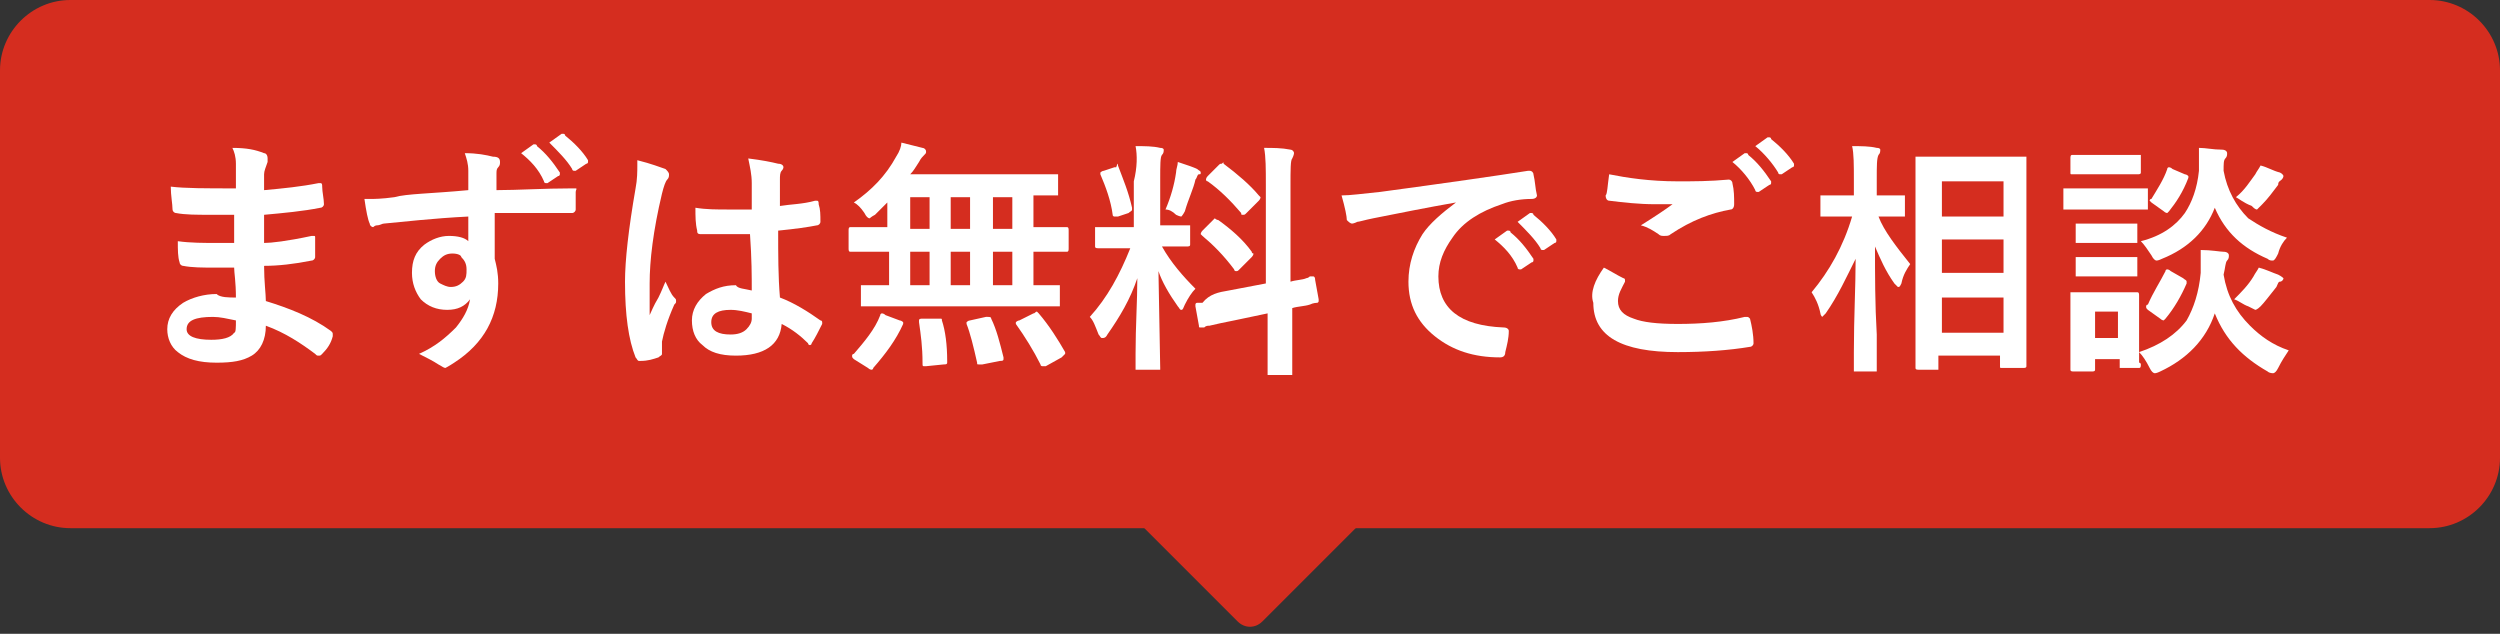
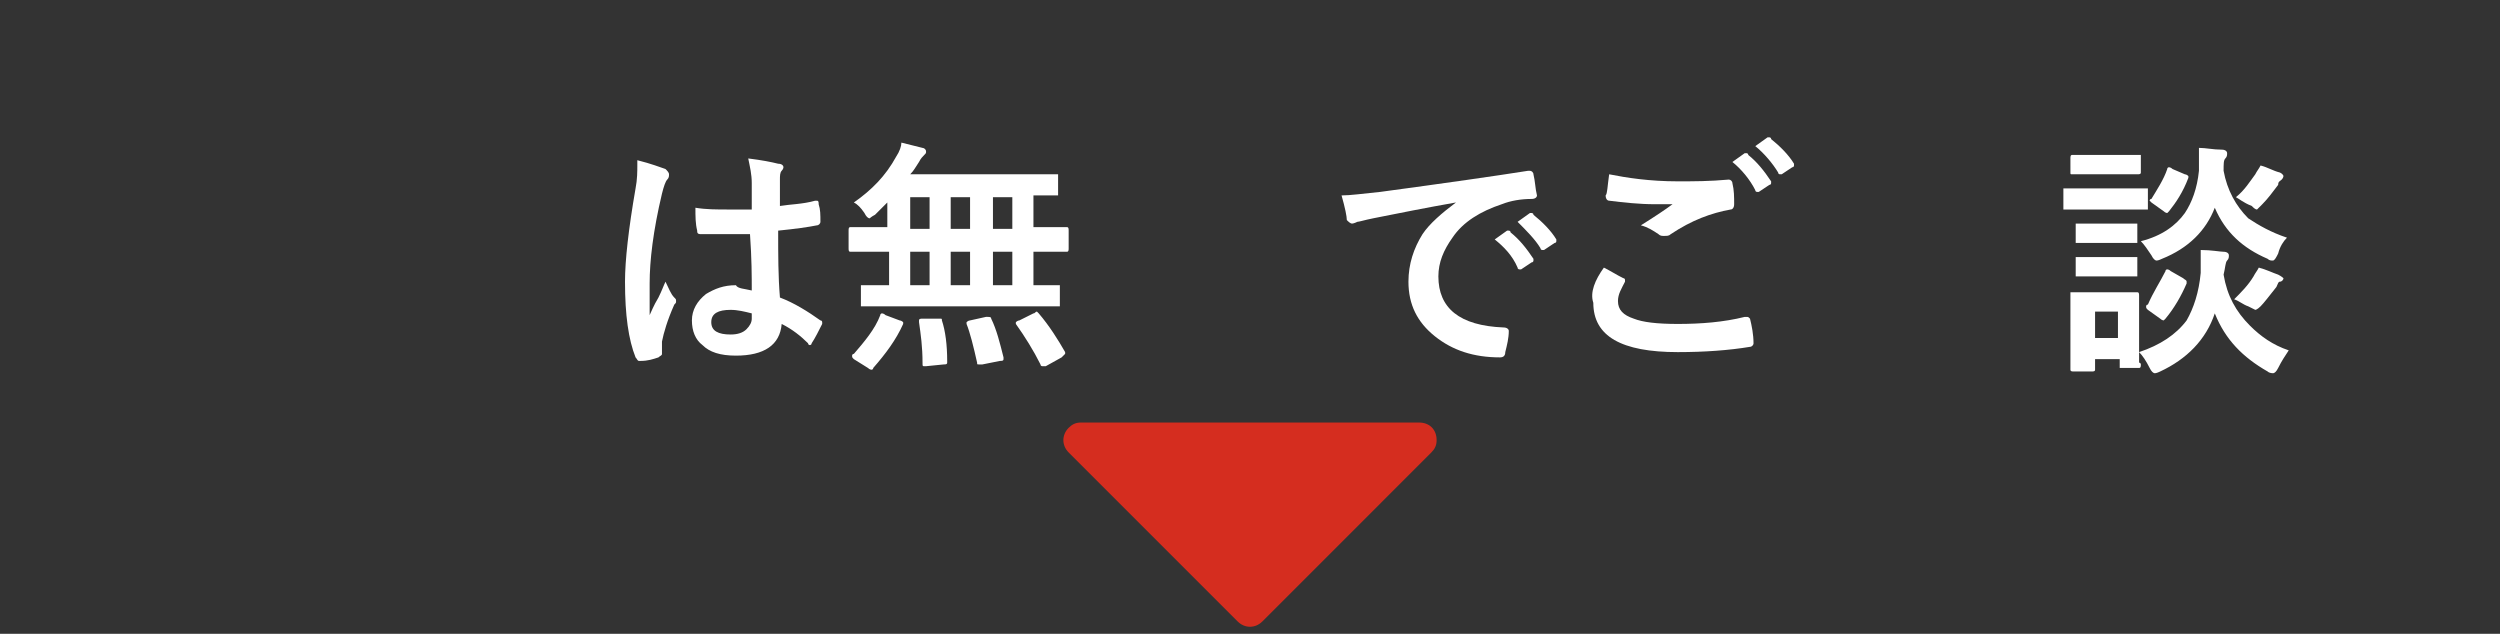
<svg xmlns="http://www.w3.org/2000/svg" version="1.1" id="レイヤー_1" x="0px" y="0px" viewBox="0 0 142 36" style="enable-background:new 0 0 142 36;" xml:space="preserve">
  <rect x="0" y="0" width="142" height="36" fill="#333333" stroke="none" />
  <g transform="translate(10357 16399)">
    <g transform="translate(-10414 -16926)">
      <g transform="translate(7 6)">
-         <path style="fill:#D52D1F;" d="M188,551H54c-2.2,0-4-1.8-4-4v-22c0-2.2,1.8-4,4-4h134c2.2,0,4,1.8,4,4v22     C192,549.2,190.2,551,188,551z" />
        <g style="enable-background:new    ;">
-           <path style="fill:#FFFFFF;" d="M63.4,537.9c0-0.9-0.1-1.4-0.1-1.7c-0.4,0-0.7,0-1.1,0c-0.7,0-1.3,0-1.8-0.1      c-0.1,0-0.2-0.1-0.2-0.2c-0.1-0.3-0.1-0.7-0.1-1.2c0.7,0.1,1.5,0.1,2.3,0.1c0.3,0,0.6,0,0.9,0l0-1.6c-0.6,0-1,0-1.4,0      c-0.7,0-1.4,0-1.9-0.1c-0.1,0-0.2-0.1-0.2-0.2c0-0.3-0.1-0.8-0.1-1.3c0.8,0.1,2,0.1,3.7,0.1c0-0.3,0-0.7,0-1.4      c0-0.4-0.1-0.7-0.2-0.9c0.8,0,1.3,0.1,1.8,0.3c0.1,0,0.2,0.1,0.2,0.3c0,0.1,0,0.1,0,0.2c-0.1,0.3-0.2,0.5-0.2,0.7      c0,0.1,0,0.2,0,0.4c0,0.2,0,0.4,0,0.5c1.1-0.1,2.1-0.2,3.1-0.4c0,0,0.1,0,0.1,0c0.1,0,0.1,0.1,0.1,0.2c0,0.3,0.1,0.7,0.1,1      c0,0.1-0.1,0.2-0.2,0.2c-1,0.2-2.1,0.3-3.2,0.4l0,1.6c0.4,0,1.3-0.1,2.7-0.4c0.1,0,0.1,0,0.1,0c0.1,0,0.1,0,0.1,0.1      c0,0.5,0,0.9,0,1.1c0,0.1-0.1,0.2-0.2,0.2c-1,0.2-1.9,0.3-2.7,0.3c0,0.9,0.1,1.6,0.1,2c1.3,0.4,2.6,0.9,3.7,1.7      c0.1,0.1,0.1,0.1,0.1,0.2c0,0,0,0.1,0,0.1c-0.1,0.4-0.3,0.7-0.6,1c-0.1,0.1-0.1,0.1-0.2,0.1c-0.1,0-0.1,0-0.2-0.1      c-0.8-0.6-1.7-1.2-2.8-1.6c0,0.8-0.3,1.4-0.8,1.7c-0.5,0.3-1.1,0.4-2,0.4c-1,0-1.7-0.2-2.2-0.6c-0.4-0.3-0.6-0.8-0.6-1.3      c0-0.6,0.3-1.1,0.9-1.5c0.5-0.3,1.2-0.5,1.9-0.5C62.5,537.9,63,537.9,63.4,537.9z M63.4,539.2c-0.5-0.1-0.9-0.2-1.3-0.2      c-1,0-1.5,0.2-1.5,0.7c0,0.4,0.5,0.6,1.4,0.6c0.6,0,1.1-0.1,1.3-0.4C63.4,539.9,63.4,539.6,63.4,539.2z" />
-           <path style="fill:#FFFFFF;" d="M76.6,531.8c0-0.1,0-0.4,0-0.6c0-0.2,0-0.4,0-0.5c0-0.4-0.1-0.7-0.2-1c0.7,0,1.2,0.1,1.6,0.2      c0.3,0,0.4,0.1,0.4,0.3c0,0.1,0,0.2-0.1,0.3c-0.1,0.1-0.1,0.2-0.1,0.4c0,0.1,0,0.4,0,0.9c1.2,0,2.7-0.1,4.3-0.1      c0.1,0,0.1,0,0.2,0s0,0.1,0,0.2c0,0.2,0,0.4,0,0.5c0,0.2,0,0.4,0,0.5c0,0.1-0.1,0.2-0.2,0.2c0,0,0,0-0.1,0c-0.9,0-1.8,0-2.7,0      c-0.5,0-1,0-1.6,0c0,1.2,0,2,0,2.6c0.1,0.4,0.2,0.8,0.2,1.4c0,1.9-0.8,3.4-2.5,4.5c-0.3,0.2-0.5,0.3-0.5,0.3      c-0.1,0-0.2-0.1-0.4-0.2c-0.3-0.2-0.7-0.4-1.1-0.6c0.9-0.4,1.5-0.9,2.1-1.5c0.4-0.5,0.7-1,0.8-1.6c-0.3,0.4-0.7,0.6-1.3,0.6      c-0.6,0-1.1-0.2-1.5-0.6c-0.3-0.4-0.5-0.9-0.5-1.5c0-0.7,0.2-1.2,0.7-1.6c0.4-0.3,0.9-0.5,1.4-0.5c0.5,0,0.9,0.1,1.1,0.3l0-1.4      c-2,0.1-3.7,0.3-4.8,0.4c-0.1,0-0.2,0.1-0.4,0.1c-0.1,0-0.2,0.1-0.2,0.1c-0.1,0-0.2-0.1-0.2-0.2c-0.1-0.2-0.2-0.7-0.3-1.4      c0.1,0,0.3,0,0.4,0s0.6,0,1.3-0.1C73.1,532,74.5,532,76.6,531.8z M75.7,535.4c-0.3,0-0.5,0.1-0.7,0.3s-0.3,0.4-0.3,0.7      c0,0.3,0.1,0.6,0.3,0.7c0.2,0.1,0.4,0.2,0.6,0.2c0.3,0,0.5-0.1,0.7-0.3c0.2-0.2,0.2-0.4,0.2-0.7c0-0.3-0.1-0.5-0.3-0.7      C76.2,535.5,76,535.4,75.7,535.4z M79.6,529.7l0.7-0.5c0,0,0.1,0,0.1,0c0,0,0.1,0,0.1,0.1c0.5,0.4,0.9,0.9,1.3,1.5      c0,0,0,0.1,0,0.1c0,0,0,0.1-0.1,0.1l-0.6,0.4c0,0-0.1,0-0.1,0c0,0-0.1,0-0.1-0.1C80.6,530.6,80.1,530.1,79.6,529.7z M81.2,529.1      l0.7-0.5c0,0,0.1,0,0.1,0c0,0,0.1,0,0.1,0.1c0.5,0.4,1,0.9,1.3,1.4c0,0,0,0.1,0,0.1c0,0,0,0.1-0.1,0.1l-0.6,0.4c0,0-0.1,0-0.1,0      c0,0-0.1,0-0.1-0.1C82.2,530.1,81.7,529.6,81.2,529.1z" />
          <path style="fill:#FFFFFF;" d="M86.2,530.1c0.8,0.2,1.3,0.4,1.6,0.5c0.1,0.1,0.2,0.2,0.2,0.3c0,0.1,0,0.2-0.1,0.3      c-0.1,0.1-0.2,0.4-0.3,0.8c-0.5,2.1-0.7,3.8-0.7,5.1c0,0.8,0,1.4,0,1.8c0.1-0.2,0.2-0.5,0.5-1c0.2-0.4,0.3-0.7,0.4-0.9      c0.2,0.4,0.3,0.7,0.5,0.9c0.1,0.1,0.1,0.1,0.1,0.2s0,0.1-0.1,0.2c-0.4,0.9-0.6,1.6-0.7,2.1c0,0.2,0,0.3,0,0.4c0,0.1,0,0.2,0,0.3      c0,0,0,0,0,0c0,0.1-0.1,0.1-0.2,0.2c-0.3,0.1-0.6,0.2-1,0.2c0,0-0.1,0-0.1,0c-0.1,0-0.1-0.1-0.2-0.2c-0.4-1-0.6-2.4-0.6-4.3      c0-1.2,0.2-3,0.6-5.3c0.1-0.5,0.1-1,0.1-1.3C86.2,530.3,86.2,530.2,86.2,530.1z M92.7,537.5c0-0.8,0-1.8-0.1-3.2      c-0.7,0-1.2,0-1.5,0c-0.5,0-1,0-1.3,0c-0.2,0-0.2-0.1-0.2-0.2c-0.1-0.4-0.1-0.8-0.1-1.3c0.6,0.1,1.2,0.1,1.9,0.1      c0.4,0,0.9,0,1.3,0l0-1.5c0-0.5-0.1-0.9-0.2-1.4c0.8,0.1,1.3,0.2,1.7,0.3c0.2,0,0.3,0.1,0.3,0.2c0,0,0,0.1-0.1,0.2      c-0.1,0.1-0.1,0.3-0.1,0.5c0,0.3,0,0.8,0,1.5c0.6-0.1,1.3-0.1,2-0.3c0,0,0.1,0,0.1,0c0.1,0,0.1,0.1,0.1,0.2      c0.1,0.3,0.1,0.6,0.1,1c0,0.1-0.1,0.2-0.2,0.2c-0.5,0.1-1.2,0.2-2.2,0.3c0,1.4,0,2.6,0.1,3.8c0.8,0.3,1.6,0.8,2.3,1.3      c0.1,0,0.1,0.1,0.1,0.1c0,0,0,0.1,0,0.1c-0.2,0.4-0.4,0.8-0.6,1.1c0,0.1-0.1,0.1-0.1,0.1c0,0-0.1,0-0.1-0.1      c-0.4-0.4-0.9-0.8-1.5-1.1c-0.1,1.2-1,1.8-2.6,1.8c-0.9,0-1.5-0.2-1.9-0.6c-0.4-0.3-0.6-0.8-0.6-1.4c0-0.6,0.3-1.1,0.8-1.5      c0.5-0.3,1-0.5,1.7-0.5C91.9,537.4,92.3,537.4,92.7,537.5z M92.7,538.8c-0.4-0.1-0.8-0.2-1.2-0.2c-0.7,0-1.1,0.2-1.1,0.7      c0,0.5,0.4,0.7,1.1,0.7c0.4,0,0.7-0.1,0.9-0.3c0.2-0.2,0.3-0.4,0.3-0.6C92.7,539,92.7,538.9,92.7,538.8z" />
          <path style="fill:#FFFFFF;" d="M100.8,538.4l-1.8,0c-0.1,0-0.1,0-0.1,0c0,0,0-0.1,0-0.1v-1c0-0.1,0-0.1,0-0.1s0.1,0,0.1,0l1.5,0      v-1.9H100l-1.7,0c-0.1,0-0.1-0.1-0.1-0.2v-1c0-0.1,0-0.2,0.1-0.2l1.7,0h0.4v-1.4c-0.2,0.2-0.4,0.4-0.7,0.7      c-0.2,0.1-0.3,0.2-0.3,0.2c-0.1,0-0.2-0.1-0.3-0.3c-0.2-0.3-0.4-0.5-0.6-0.6c1-0.7,1.8-1.5,2.4-2.6c0.2-0.3,0.3-0.6,0.3-0.8      c0.4,0.1,0.8,0.2,1.2,0.3c0.1,0,0.2,0.1,0.2,0.2c0,0.1,0,0.1-0.1,0.2c-0.1,0.1-0.2,0.2-0.3,0.4c-0.2,0.3-0.3,0.5-0.5,0.7h6.4      l1.9,0c0.1,0,0.1,0,0.1,0c0,0,0,0.1,0,0.1v1c0,0.1,0,0.1,0,0.1c0,0-0.1,0-0.1,0c0,0-0.1,0-0.2,0c-0.3,0-0.7,0-1.1,0v1.8h0.2      l1.7,0c0.1,0,0.1,0.1,0.1,0.2v1c0,0.1,0,0.2-0.1,0.2l-1.7,0h-0.2v1.9l1.4,0c0.1,0,0.1,0,0.1,0s0,0.1,0,0.1v1c0,0.1,0,0.1,0,0.1      c0,0-0.1,0-0.1,0l-1.9,0H100.8z M100,538.9c0-0.1,0.1-0.1,0.1-0.1c0,0,0.1,0,0.2,0.1l0.8,0.3c0.1,0,0.2,0.1,0.2,0.1      c0,0,0,0.1,0,0.1c-0.4,0.9-1,1.7-1.7,2.5c0,0.1-0.1,0.1-0.1,0.1c0,0-0.1,0-0.2-0.1l-0.8-0.5c-0.1-0.1-0.1-0.1-0.1-0.2      c0,0,0-0.1,0.1-0.1C99.1,540.4,99.7,539.7,100,538.9z M101.7,534h1.1v-1.8h-1.1V534z M101.7,537.2h1.1v-1.9h-1.1V537.2z       M103.3,539.1c0,0,0.1,0,0.1,0c0.1,0,0.1,0,0.1,0.1c0.2,0.6,0.3,1.4,0.3,2.3c0,0,0,0,0,0.1c0,0.1-0.1,0.1-0.2,0.1l-1,0.1      c-0.1,0-0.1,0-0.1,0c-0.1,0-0.1,0-0.1-0.2c0-0.9-0.1-1.6-0.2-2.3c0,0,0-0.1,0-0.1c0-0.1,0.1-0.1,0.2-0.1L103.3,539.1z M104,534      h1.1v-1.8H104V534z M104,537.2h1.1v-1.9H104V537.2z M106.3,539.1c0.3,0.6,0.5,1.4,0.7,2.2c0,0,0,0.1,0,0.1      c0,0.1-0.1,0.1-0.2,0.1l-1,0.2c-0.1,0-0.1,0-0.2,0c-0.1,0-0.1,0-0.1-0.1c-0.2-0.9-0.4-1.7-0.6-2.2c0,0,0-0.1,0-0.1      c0,0,0.1-0.1,0.2-0.1l0.9-0.2c0.1,0,0.1,0,0.1,0C106.2,539,106.3,539,106.3,539.1z M106.4,534h1.1v-1.8h-1.1V534z M106.4,537.2      h1.1v-1.9h-1.1V537.2z M109,538.8c0.6,0.7,1.1,1.5,1.5,2.2c0,0,0,0.1,0,0.1c0,0-0.1,0.1-0.2,0.2l-0.9,0.5c-0.1,0-0.1,0-0.2,0      c0,0-0.1,0-0.1-0.1c-0.4-0.8-0.9-1.6-1.4-2.3c0,0,0-0.1,0-0.1c0,0,0.1-0.1,0.2-0.1l0.8-0.4c0.1,0,0.1-0.1,0.2-0.1      C108.9,538.7,109,538.8,109,538.8z" />
-           <path style="fill:#FFFFFF;" d="M114.5,529.3c0.5,0,1,0,1.4,0.1c0.2,0,0.2,0.1,0.2,0.1c0,0.1,0,0.2-0.1,0.3      c-0.1,0.1-0.1,0.6-0.1,1.4v2.6h0.1l1.5,0c0.1,0,0.1,0,0.1,0s0,0.1,0,0.1v1c0,0.1-0.1,0.1-0.2,0.1l-1.4,0      c0.5,0.9,1.2,1.7,1.9,2.4c-0.2,0.2-0.4,0.5-0.6,0.9c-0.1,0.2-0.1,0.3-0.2,0.3s-0.1-0.1-0.2-0.2c-0.5-0.7-0.9-1.4-1.1-2l0.1,5.5      c0,0.1,0,0.1,0,0.1c0,0-0.1,0-0.1,0h-1.2c-0.1,0-0.1,0-0.1,0s0-0.1,0-0.1c0,0,0-0.3,0-0.8c0-1.6,0.1-3,0.1-4.3      c-0.4,1.2-1,2.2-1.7,3.2c-0.1,0.2-0.2,0.2-0.3,0.2c-0.1,0-0.1-0.1-0.2-0.2c-0.2-0.5-0.3-0.8-0.5-1c1-1.1,1.7-2.4,2.3-3.9h-0.3      l-1.5,0c-0.1,0-0.2,0-0.2-0.1v-1c0-0.1,0-0.1,0-0.1s0.1,0,0.1,0l1.5,0h0.6v-2.6C114.6,530.5,114.6,529.8,114.5,529.3z       M113.5,530.4c0.3,0.8,0.6,1.5,0.8,2.4c0,0,0,0.1,0,0.1c0,0.1-0.1,0.1-0.2,0.2l-0.6,0.2c-0.1,0-0.1,0-0.2,0c0,0-0.1,0-0.1-0.1      c-0.1-0.8-0.4-1.6-0.7-2.3c0,0,0-0.1,0-0.1c0,0,0.1-0.1,0.2-0.1l0.6-0.2c0.1,0,0.1,0,0.1,0C113.5,530.2,113.5,530.3,113.5,530.4      z M116.2,532.9c0.3-0.7,0.5-1.4,0.6-2.1c0-0.2,0.1-0.4,0.1-0.6c0.6,0.2,0.9,0.3,1.1,0.4c0.1,0.1,0.2,0.1,0.2,0.2      c0,0.1,0,0.1-0.1,0.1c-0.1,0-0.1,0.2-0.2,0.3c-0.1,0.5-0.4,1.1-0.6,1.8c-0.1,0.2-0.2,0.3-0.2,0.3c0,0-0.1,0-0.3-0.1      C116.6,533,116.4,532.9,116.2,532.9z M119.8,537.5l2.1-0.4v-5.6c0-0.9,0-1.6-0.1-2.1c0.5,0,1,0,1.5,0.1c0.1,0,0.2,0.1,0.2,0.2      c0,0,0,0.1-0.1,0.3c-0.1,0.1-0.1,0.6-0.1,1.6v5.4c0.3-0.1,0.7-0.1,0.9-0.2c0,0,0.1,0,0.2-0.1c0,0,0.1,0,0.1,0c0,0,0.1,0,0.1,0      c0,0,0.1,0,0.1,0.2l0.2,1.1c0,0,0,0.1,0,0.1c0,0,0,0.1-0.1,0.1c0,0-0.2,0-0.4,0.1c-0.3,0.1-0.7,0.1-1,0.2v1.3l0,2.4      c0,0.1,0,0.1,0,0.1c0,0-0.1,0-0.1,0h-1.2c-0.1,0-0.1,0-0.1,0c0,0,0-0.1,0-0.1l0-2.4v-1l-1.9,0.4c-0.5,0.1-1,0.2-1.4,0.3      c-0.1,0-0.2,0-0.3,0.1c-0.1,0-0.1,0-0.1,0c0,0-0.1,0-0.1,0c-0.1,0-0.1,0-0.1-0.1l-0.2-1.1c0,0,0-0.1,0-0.1c0,0,0-0.1,0.1-0.1      c0,0,0.1,0,0.3,0C118.7,537.7,119.2,537.6,119.8,537.5z M119.2,533.5c0.7,0.5,1.4,1.1,1.9,1.8c0,0.1,0.1,0.1,0.1,0.1      c0,0,0,0.1-0.1,0.2l-0.7,0.7c-0.1,0.1-0.1,0.1-0.2,0.1c0,0-0.1,0-0.1-0.1c-0.6-0.8-1.2-1.4-1.8-1.9c-0.1-0.1-0.1-0.1-0.1-0.1      c0,0,0-0.1,0.1-0.2l0.6-0.6c0.1-0.1,0.1-0.1,0.1-0.1S119.1,533.5,119.2,533.5z M119.5,530.3c0.8,0.6,1.5,1.2,2,1.8      c0,0,0.1,0.1,0.1,0.1s0,0.1-0.1,0.2l-0.7,0.7c-0.1,0.1-0.1,0.1-0.2,0.1s-0.1,0-0.1-0.1c-0.6-0.7-1.2-1.3-1.9-1.8      c-0.1,0-0.1-0.1-0.1-0.1c0,0,0-0.1,0.1-0.2l0.6-0.6c0.1-0.1,0.1-0.1,0.2-0.1C119.5,530.2,119.5,530.2,119.5,530.3z" />
          <path style="fill:#FFFFFF;" d="M126.2,532.1c0.5,0,1.2-0.1,2.2-0.2c3.7-0.5,6.5-0.9,8.4-1.2c0,0,0.1,0,0.1,0      c0.1,0,0.2,0.1,0.2,0.2c0.1,0.4,0.1,0.8,0.2,1.2c0,0.1-0.1,0.2-0.3,0.2c-0.6,0-1.2,0.1-1.7,0.3c-1.2,0.4-2.2,1-2.8,1.9      c-0.5,0.7-0.8,1.4-0.8,2.2c0,1.8,1.2,2.8,3.7,2.9c0.2,0,0.3,0.1,0.3,0.2c0,0.4-0.1,0.8-0.2,1.2c0,0.2-0.1,0.3-0.3,0.3      c-1.5,0-2.7-0.4-3.7-1.2c-1-0.8-1.5-1.8-1.5-3.1c0-1,0.3-1.9,0.8-2.7c0.4-0.6,1.1-1.2,1.9-1.8v0c-1.7,0.3-3.2,0.6-4.7,0.9      c-0.5,0.1-0.8,0.2-0.9,0.2c-0.2,0.1-0.3,0.1-0.3,0.1c-0.1,0-0.2-0.1-0.3-0.2C126.5,533.3,126.4,532.8,126.2,532.1z M134.9,534.6      l0.7-0.5c0,0,0.1,0,0.1,0c0,0,0.1,0,0.1,0.1c0.5,0.4,0.9,0.9,1.3,1.5c0,0,0,0.1,0,0.1c0,0,0,0.1-0.1,0.1l-0.6,0.4      c0,0-0.1,0-0.1,0c0,0-0.1,0-0.1-0.1C135.9,535.5,135.4,535,134.9,534.6z M136.2,533.6l0.7-0.5c0,0,0.1,0,0.1,0      c0,0,0.1,0,0.1,0.1c0.5,0.4,1,0.9,1.3,1.4c0,0,0,0.1,0,0.1c0,0,0,0.1-0.1,0.1l-0.6,0.4c0,0-0.1,0-0.1,0c0,0-0.1,0-0.1-0.1      C137.2,534.6,136.7,534.1,136.2,533.6z" />
          <path style="fill:#FFFFFF;" d="M141.1,536.2c0.4,0.2,0.7,0.4,1.1,0.6c0.1,0,0.1,0.1,0.1,0.1c0,0,0,0.1,0,0.1      c-0.2,0.4-0.4,0.7-0.4,1.1c0,0.5,0.3,0.8,0.9,1c0.5,0.2,1.3,0.3,2.5,0.3c1.3,0,2.6-0.1,3.8-0.4c0,0,0.1,0,0.1,0      c0.1,0,0.1,0,0.2,0.1c0.1,0.4,0.2,0.9,0.2,1.4c0,0,0,0,0,0c0,0.1-0.1,0.2-0.2,0.2c-1.2,0.2-2.6,0.3-4.1,0.3      c-3.2,0-4.8-0.9-4.8-2.8C140.3,537.6,140.6,536.9,141.1,536.2z M141.4,530.9c1,0.2,2.3,0.4,3.9,0.4c0.9,0,1.8,0,2.9-0.1      c0,0,0,0,0,0c0.1,0,0.2,0.1,0.2,0.2c0.1,0.4,0.1,0.8,0.1,1.2c0,0.2-0.1,0.3-0.2,0.3c-1.1,0.2-2.2,0.6-3.4,1.4      c-0.1,0.1-0.2,0.1-0.4,0.1c-0.1,0-0.2,0-0.3-0.1c-0.3-0.2-0.6-0.4-1-0.5c0.8-0.5,1.4-0.9,1.8-1.2c-0.2,0-0.5,0-1,0      c-0.9,0-1.8-0.1-2.6-0.2c-0.1,0-0.2-0.1-0.2-0.3C141.3,532,141.3,531.6,141.4,530.9z M148.4,530.2l0.7-0.5c0,0,0.1,0,0.1,0      c0,0,0.1,0,0.1,0.1c0.5,0.4,0.9,0.9,1.3,1.5c0,0,0,0.1,0,0.1c0,0,0,0.1-0.1,0.1l-0.6,0.4c0,0-0.1,0-0.1,0c0,0-0.1,0-0.1-0.1      C149.4,531.2,148.9,530.6,148.4,530.2z M149.7,529.3l0.7-0.5c0,0,0.1,0,0.1,0s0.1,0,0.1,0.1c0.5,0.4,1,0.9,1.3,1.4      c0,0,0,0.1,0,0.1c0,0,0,0.1-0.1,0.1l-0.6,0.4c0,0-0.1,0-0.1,0c0,0-0.1,0-0.1-0.1C150.7,530.3,150.2,529.7,149.7,529.3z" />
-           <path style="fill:#FFFFFF;" d="M153.7,538.8c-0.1,0.1-0.2,0.2-0.2,0.2s-0.1-0.1-0.1-0.2c-0.1-0.5-0.3-0.9-0.5-1.2      c1-1.2,1.8-2.6,2.3-4.3h-0.3l-1.4,0c-0.1,0-0.1,0-0.1,0c0,0,0-0.1,0-0.1v-1c0-0.1,0-0.1,0-0.1s0.1,0,0.1,0l1.4,0h0.4v-0.9      c0-0.8,0-1.5-0.1-1.9c0.5,0,1,0,1.4,0.1c0.2,0,0.2,0.1,0.2,0.1c0,0.1,0,0.2-0.1,0.3c-0.1,0.2-0.1,0.6-0.1,1.4v0.9l1.5,0      c0.1,0,0.1,0,0.1,0s0,0.1,0,0.1v1c0,0.1,0,0.1,0,0.1s-0.1,0-0.1,0l-1.4,0c0.3,0.8,1,1.7,1.8,2.7c-0.2,0.3-0.4,0.6-0.5,1.1      c-0.1,0.2-0.1,0.2-0.2,0.2c0,0-0.1-0.1-0.2-0.2c-0.5-0.7-0.8-1.4-1.1-2.1c0,1.6,0,3.3,0.1,5c0,0.4,0,0.9,0,1.5      c0,0.3,0,0.4,0,0.5c0,0.1,0,0.1,0,0.1s-0.1,0-0.1,0h-1.1c-0.1,0-0.1,0-0.1,0s0-0.1,0-0.1c0,0,0-0.4,0-1c0-2,0.1-3.7,0.1-5.3      C154.9,536.7,154.4,537.8,153.7,538.8z M160.1,542H159c-0.1,0-0.2,0-0.2-0.1l0-5.3v-2.8l0-3.8c0-0.1,0-0.1,0-0.1s0.1,0,0.1,0      l1.7,0h2.7l1.7,0c0.1,0,0.1,0,0.1,0s0,0.1,0,0.1l0,3.3v3.2l0,5.3c0,0.1-0.1,0.1-0.2,0.1h-1.2c-0.1,0-0.1,0-0.1-0.1v-0.6h-3.5      v0.7c0,0.1,0,0.1,0,0.1C160.2,542,160.2,542,160.1,542z M160.3,531.3v2h3.5v-2H160.3z M160.3,536.5h3.5v-1.9h-3.5V536.5z       M160.3,539.9h3.5v-2h-3.5V539.9z" />
          <path style="fill:#FFFFFF;" d="M168.8,531.7h1.6l1.5,0c0.1,0,0.1,0,0.1,0c0,0,0,0.1,0,0.1v1c0,0.1,0,0.1,0,0.1c0,0-0.1,0-0.1,0      l-1.5,0h-1.6l-1.5,0c-0.1,0-0.1,0-0.1,0c0,0,0-0.1,0-0.1v-1c0-0.1,0-0.1,0-0.1s0.1,0,0.1,0L168.8,531.7z M171.6,541.7      c0,0.1,0,0.2-0.1,0.2h-1c-0.1,0-0.1,0-0.1,0s0-0.1,0-0.1v-0.4H169v0.6c0,0.1-0.1,0.1-0.2,0.1h-1c-0.1,0-0.2,0-0.2-0.1l0-2.1V539      l0-1.3c0-0.1,0-0.1,0-0.1s0.1,0,0.1,0l1.3,0h1.1l1.3,0c0.1,0,0.1,0.1,0.1,0.2l0,1.1v2.1c1.2-0.4,2.1-1,2.7-1.8      c0.4-0.7,0.7-1.6,0.8-2.7c0-0.2,0-0.4,0-0.6c0-0.2,0-0.5,0-0.7c0.6,0,1.1,0.1,1.3,0.1c0.2,0,0.3,0.1,0.3,0.2      c0,0.1,0,0.2-0.1,0.3c-0.1,0.1-0.1,0.4-0.2,0.8c0.2,1.2,0.7,2.1,1.5,2.9c0.6,0.6,1.3,1.1,2.2,1.4c-0.2,0.3-0.4,0.6-0.6,1      c-0.1,0.2-0.2,0.3-0.3,0.3c0,0-0.2,0-0.3-0.1c-1.4-0.8-2.4-1.8-3-3.3c-0.5,1.5-1.6,2.6-3.1,3.3c-0.2,0.1-0.3,0.1-0.3,0.1      c-0.1,0-0.2-0.1-0.3-0.3c-0.2-0.4-0.4-0.7-0.6-0.9c0,0.2,0,0.5,0,0.6C171.6,541.6,171.6,541.7,171.6,541.7z M169.1,529.8h1.1      l1.3,0c0.1,0,0.1,0,0.1,0s0,0.1,0,0.1v0.9c0,0.1-0.1,0.1-0.2,0.1l-1.3,0h-1.1l-1.3,0c-0.1,0-0.1,0-0.1-0.1V530      c0-0.1,0-0.2,0.1-0.2L169.1,529.8z M169.2,533.7h0.9l1.2,0c0.1,0,0.1,0,0.1,0c0,0,0,0.1,0,0.1v0.9c0,0.1,0,0.1,0,0.1      c0,0-0.1,0-0.1,0l-1.2,0h-0.9l-1.2,0c-0.1,0-0.1,0-0.1,0c0,0,0-0.1,0-0.1v-0.9c0-0.1,0-0.1,0-0.1c0,0,0.1,0,0.1,0L169.2,533.7z       M169.2,535.6h0.9l1.2,0c0.1,0,0.1,0,0.1,0c0,0,0,0.1,0,0.1v0.9c0,0.1,0,0.1,0,0.1c0,0-0.1,0-0.1,0l-1.2,0h-0.9l-1.2,0      c-0.1,0-0.1,0-0.1,0c0,0,0-0.1,0-0.1v-0.9c0-0.1,0-0.1,0-0.1c0,0,0.1,0,0.1,0L169.2,535.6z M170.3,538.7H169v1.5h1.3V538.7z       M179.9,534.5c-0.2,0.2-0.4,0.5-0.5,0.9c-0.1,0.2-0.2,0.4-0.3,0.4c-0.1,0-0.2,0-0.3-0.1c-1.4-0.6-2.4-1.5-3-2.9      c-0.5,1.3-1.5,2.3-3,2.9c-0.2,0.1-0.3,0.1-0.3,0.1c-0.1,0-0.2-0.1-0.3-0.3c-0.2-0.3-0.4-0.6-0.6-0.8c1.2-0.3,2-0.9,2.5-1.6      c0.4-0.6,0.7-1.4,0.8-2.4c0-0.2,0-0.4,0-0.6c0-0.2,0-0.5,0-0.7c0.4,0,0.8,0.1,1.3,0.1c0.2,0,0.3,0.1,0.3,0.2      c0,0.1,0,0.2-0.1,0.3c-0.1,0.1-0.1,0.3-0.1,0.7c0.2,1.1,0.7,2,1.4,2.7C178.3,533.8,179,534.2,179.9,534.5z M173,536.4      c0-0.1,0.1-0.1,0.1-0.1c0,0,0.1,0,0.2,0.1l0.7,0.4c0.1,0.1,0.2,0.1,0.2,0.2c0,0,0,0.1,0,0.1c-0.3,0.7-0.7,1.4-1.2,2      c-0.1,0.1-0.1,0.1-0.1,0.1s-0.1,0-0.2-0.1l-0.7-0.5c-0.1-0.1-0.1-0.1-0.1-0.2c0,0,0-0.1,0.1-0.1      C172.3,537.6,172.7,537,173,536.4z M173.1,530.6c0-0.1,0.1-0.1,0.1-0.1c0,0,0.1,0,0.2,0.1l0.7,0.3c0.1,0,0.2,0.1,0.2,0.1      c0,0,0,0,0,0.1c-0.3,0.8-0.7,1.4-1.1,1.9c-0.1,0.1-0.1,0.1-0.1,0.1c0,0-0.1,0-0.2-0.1l-0.7-0.5c-0.1-0.1-0.1-0.1-0.1-0.1      c0,0,0-0.1,0.1-0.1C172.5,531.8,172.9,531.2,173.1,530.6z M176.9,538c0.4-0.4,0.8-0.8,1.1-1.3c0.1-0.2,0.2-0.3,0.3-0.5      c0.4,0.1,0.8,0.3,1.1,0.4c0.2,0.1,0.3,0.2,0.3,0.2c0,0.1-0.1,0.2-0.2,0.2c-0.1,0-0.1,0.1-0.2,0.3c-0.4,0.5-0.7,0.9-0.9,1.1      c-0.2,0.2-0.3,0.2-0.3,0.2c0,0-0.2-0.1-0.4-0.2C177.4,538.3,177.2,538.1,176.9,538z M177,532.2c0.5-0.4,0.8-0.9,1.1-1.3      c0.1-0.2,0.2-0.3,0.3-0.5c0.4,0.1,0.7,0.3,1.1,0.4c0.2,0.1,0.2,0.2,0.2,0.2s0,0.1-0.1,0.2c-0.1,0.1-0.2,0.1-0.2,0.3      c-0.3,0.4-0.6,0.8-0.9,1.1c-0.2,0.2-0.3,0.3-0.3,0.3c-0.1,0-0.2-0.1-0.3-0.2C177.4,532.5,177.2,532.3,177,532.2z" />
        </g>
      </g>
      <path style="fill:#D52D1F;" d="M128.7,562.3c-0.4,0.4-1,0.4-1.4,0l-9.6-9.6c-0.4-0.4-0.4-1,0-1.4c0.2-0.2,0.4-0.3,0.7-0.3h19.2    c0.6,0,1,0.4,1,1c0,0.3-0.1,0.5-0.3,0.7L128.7,562.3z" />
    </g>
  </g>
</svg>